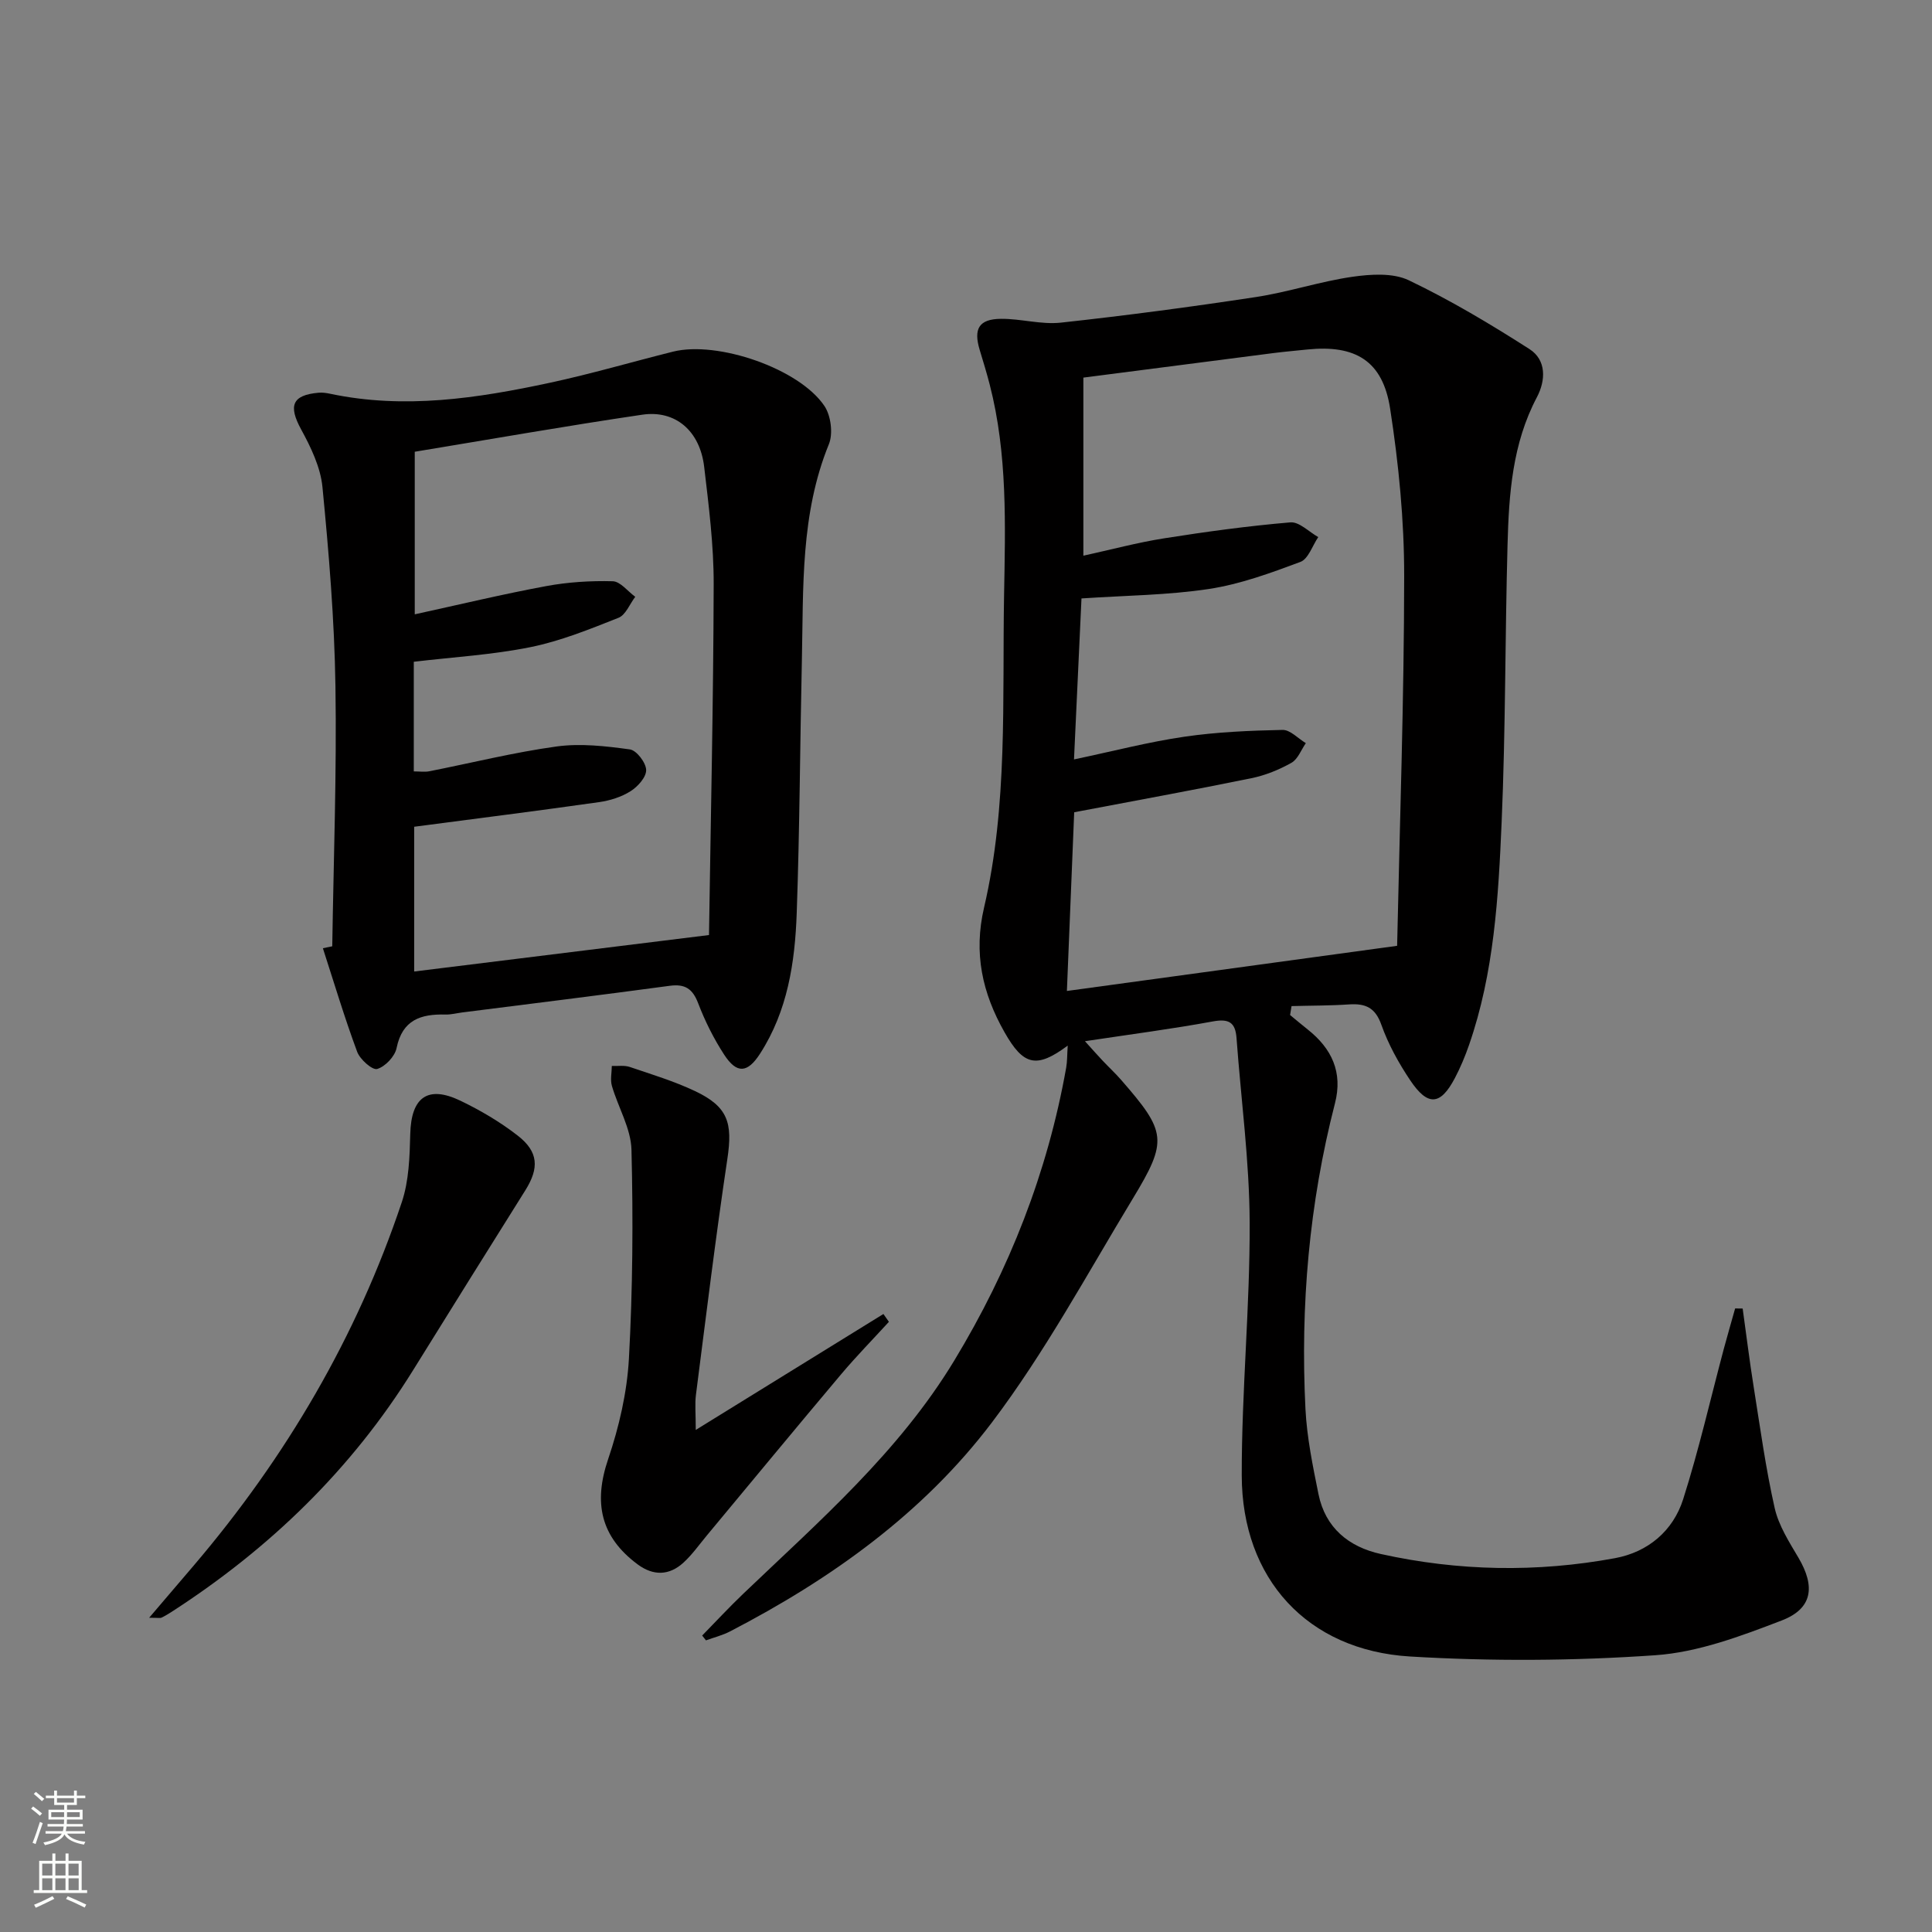
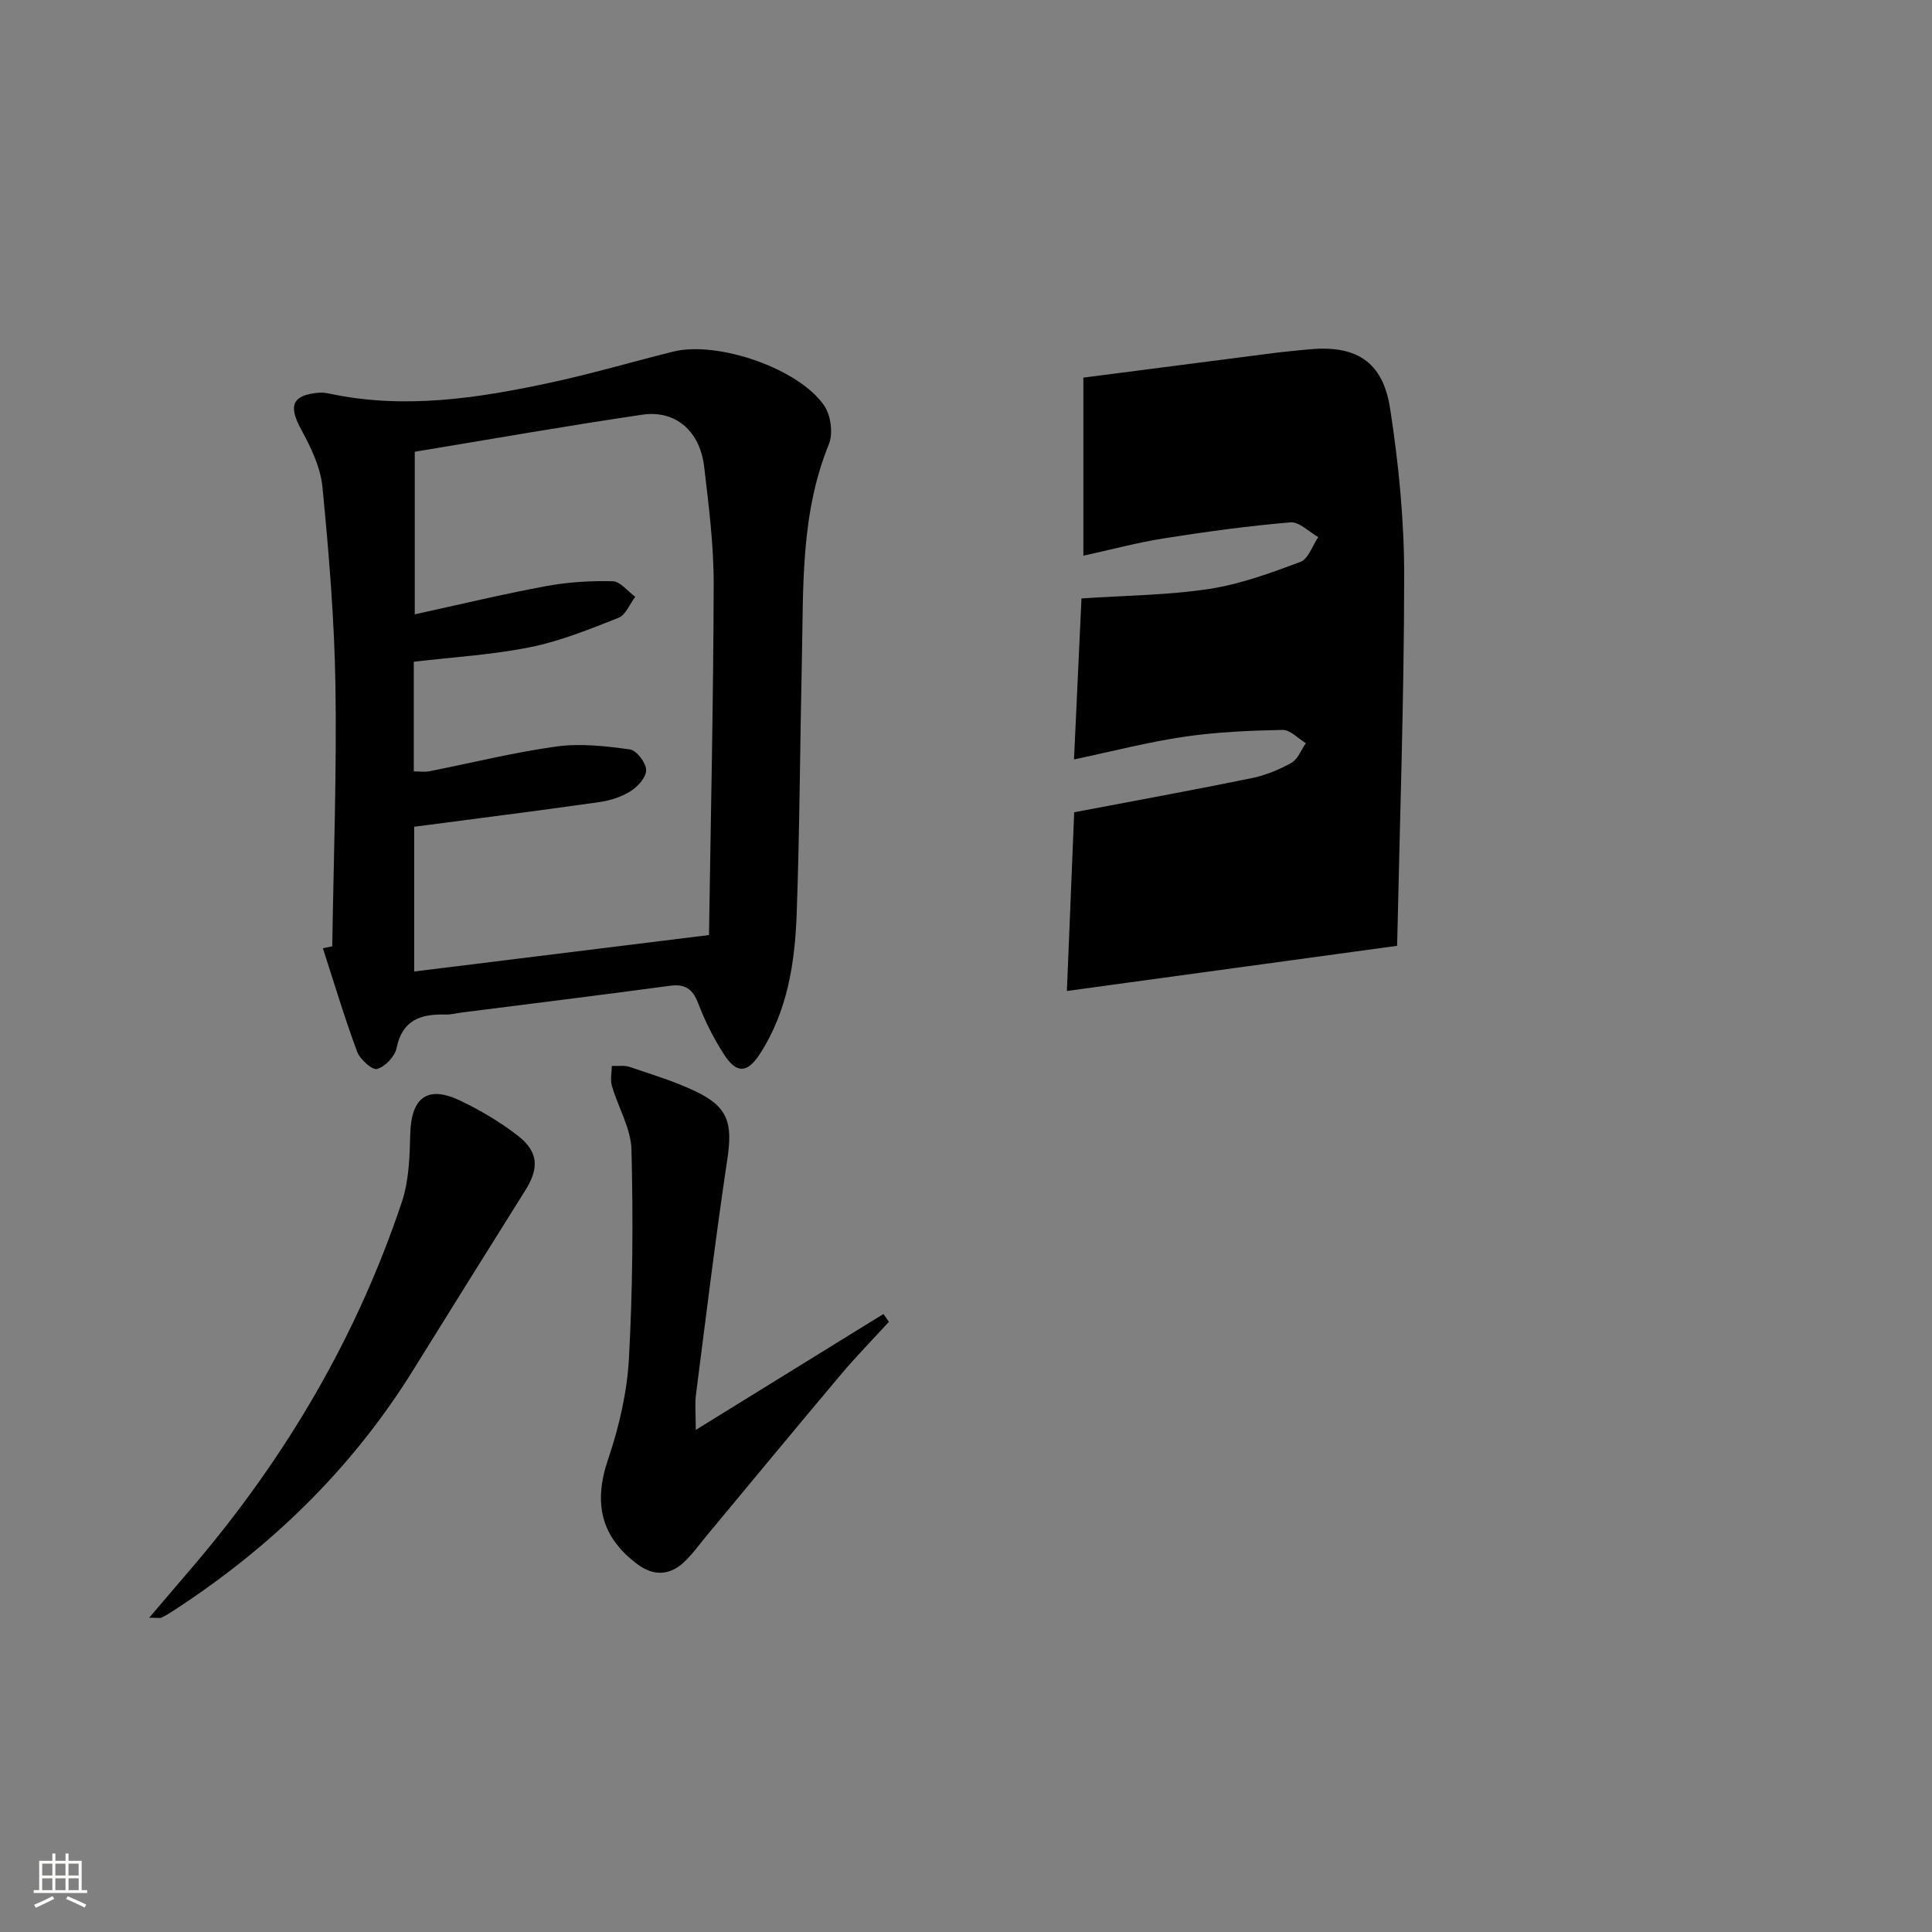
<svg xmlns="http://www.w3.org/2000/svg" enable-background="new 0 0 400 400" viewBox="0 0 400 400">
  <rect x="0" y="0" width="400" height="400" fill="#808080" stroke="none" />
  <g fill="#010000">
-     <path d="m221.06 216.48c-6.49 4.83-9.18 4.12-13.08-2.76-4.6-8.11-6.45-16.36-4.24-25.82 4.95-21.24 3.76-42.99 4.14-64.58.26-14.62.74-29.31-2.97-43.69-.62-2.41-1.35-4.79-2.07-7.17-1.33-4.39-.16-6.41 4.39-6.45 4.13-.04 8.34 1.23 12.4.79 13.5-1.47 26.97-3.26 40.39-5.3 6.71-1.02 13.24-3.22 19.95-4.19 3.83-.55 8.42-.85 11.71.72 8.63 4.13 16.92 9.08 24.99 14.25 3.52 2.26 3.37 6.47 1.53 9.96-5.08 9.6-5.8 20.04-6.08 30.52-.52 19.14-.4 38.3-1.22 57.42-.67 15.57-1.56 31.22-6.75 46.17-.81 2.34-1.78 4.66-2.93 6.85-2.99 5.68-5.6 5.91-9.26.45-2.39-3.57-4.53-7.44-5.96-11.47-1.26-3.57-3.29-4.45-6.66-4.23-3.97.27-7.96.24-11.94.35-.1.62-.2 1.23-.3 1.85 1.21.99 2.4 2.01 3.63 2.98 5 3.95 7.32 8.87 5.66 15.3-5.35 20.77-7.18 41.91-6.11 63.28.3 5.92 1.52 11.82 2.7 17.65 1.42 6.96 6.26 10.91 12.9 12.38 16.08 3.56 32.32 3.85 48.5.86 6.81-1.26 12.01-5.63 14.1-12.2 3.26-10.24 5.65-20.76 8.42-31.15.75-2.79 1.56-5.56 2.34-8.35.52.01 1.04.01 1.56.02.76 5.45 1.43 10.92 2.3 16.35 1.33 8.34 2.47 16.73 4.33 24.96.82 3.62 2.99 7.01 4.92 10.28 3.51 5.95 2.95 10.52-3.46 12.99-8.44 3.24-17.32 6.59-26.2 7.2-16.86 1.17-33.89 1.27-50.76.26-21.26-1.28-34.8-16.1-34.84-37.48-.03-17.45 1.71-34.91 1.64-52.36-.05-12.73-1.79-25.46-2.72-38.2-.24-3.29-1.62-4.05-4.92-3.44-8.48 1.56-17.04 2.67-26.46 4.09 1.4 1.55 2.51 2.81 3.66 4.03 1.25 1.33 2.61 2.58 3.81 3.96 9.4 10.79 9.74 12.55 2.43 24.61-9.46 15.62-18.2 31.84-29.17 46.34-14.22 18.79-33.29 32.42-54.22 43.26-1.56.81-3.31 1.24-4.98 1.85-.26-.33-.52-.67-.78-1 2.81-2.87 5.55-5.83 8.45-8.6 15.74-15.05 32.24-29.34 43.74-48.33 11.42-18.86 19.31-38.94 23.17-60.63.23-1.28.19-2.62.32-4.58zm1.3-59.25c8.26-1.74 15.49-3.63 22.85-4.7 6.71-.98 13.54-1.27 20.33-1.41 1.59-.03 3.21 1.78 4.82 2.74-.97 1.39-1.65 3.32-2.98 4.07-2.56 1.44-5.42 2.6-8.29 3.19-11.99 2.45-24.03 4.64-36.69 7.05-.49 11.9-.99 24.3-1.51 37 22.98-3.14 45.26-6.19 68.37-9.35.54-25.34 1.44-50.94 1.46-76.53.01-11.58-1.14-23.25-2.91-34.7-1.53-9.89-7.18-13.25-17.15-12.23-2.31.24-4.62.44-6.93.73-13.12 1.68-26.24 3.38-39.43 5.09v36.87c5.77-1.26 11.21-2.73 16.75-3.6 8.67-1.37 17.38-2.56 26.12-3.3 1.82-.15 3.84 1.97 5.76 3.05-1.21 1.77-2.06 4.53-3.7 5.14-6.16 2.3-12.48 4.62-18.94 5.6-8.49 1.29-17.18 1.34-26.38 1.96-.51 10.93-1.01 21.82-1.55 33.33z" />
+     <path d="m221.06 216.48zm1.3-59.25c8.26-1.74 15.49-3.63 22.85-4.7 6.71-.98 13.54-1.27 20.33-1.41 1.59-.03 3.21 1.78 4.82 2.74-.97 1.39-1.65 3.32-2.98 4.07-2.56 1.44-5.42 2.6-8.29 3.19-11.99 2.45-24.03 4.64-36.69 7.05-.49 11.9-.99 24.3-1.51 37 22.98-3.14 45.26-6.19 68.37-9.35.54-25.34 1.44-50.94 1.46-76.53.01-11.58-1.14-23.25-2.91-34.7-1.53-9.89-7.18-13.25-17.15-12.23-2.31.24-4.62.44-6.93.73-13.12 1.68-26.24 3.38-39.43 5.09v36.87c5.77-1.26 11.21-2.73 16.75-3.6 8.67-1.37 17.38-2.56 26.12-3.3 1.82-.15 3.84 1.97 5.76 3.05-1.21 1.77-2.06 4.53-3.7 5.14-6.16 2.3-12.48 4.62-18.94 5.6-8.49 1.29-17.18 1.34-26.38 1.96-.51 10.93-1.01 21.82-1.55 33.33z" />
    <path d="m68.79 195.92c.27-17.96.94-35.92.66-53.86-.21-13.76-1.36-27.53-2.69-41.23-.4-4.09-2.39-8.22-4.41-11.92-2.67-4.89-1.9-7.11 3.6-7.6.8-.07 1.64.05 2.44.22 15.35 3.24 30.44.94 45.44-2.28 8.57-1.84 17.01-4.32 25.53-6.45 9.19-2.29 26.1 3.49 31.32 11.24 1.35 2 1.83 5.72.93 7.93-5.9 14.46-5.26 29.63-5.59 44.71-.39 17.47-.45 34.95-1.07 52.41-.36 10.16-1.88 20.2-7.58 29.05-2.6 4.04-4.82 4.25-7.45.2-2.15-3.31-3.96-6.93-5.37-10.62-1.15-3.01-2.71-4.05-5.9-3.62-14.31 1.93-28.65 3.7-42.98 5.52-1.15.15-2.3.46-3.45.43-5.07-.13-8.91 1.07-10.11 6.93-.35 1.74-2.35 3.85-4.02 4.34-.99.29-3.55-1.97-4.14-3.55-2.62-7.06-4.78-14.29-7.1-21.45.65-.15 1.3-.27 1.94-.4zm16.88-36.21c1.23 0 2.24.16 3.18-.02 8.79-1.73 17.52-3.92 26.38-5.14 4.96-.68 10.18-.08 15.19.61 1.37.19 3.32 2.74 3.36 4.25.04 1.48-1.73 3.46-3.23 4.4-1.89 1.2-4.26 1.94-6.5 2.26-12.62 1.79-25.27 3.39-38.3 5.1v29.97c20.22-2.5 40.05-4.96 61.04-7.55.35-23.75.91-48.19.97-72.63.02-8.11-1.02-16.24-1.97-24.32-.88-7.42-5.94-11.8-12.83-10.78-15.73 2.32-31.39 5.08-47.09 7.67v33.66c9.44-2.06 18.27-4.19 27.19-5.84 4.52-.84 9.2-1.13 13.79-1.01 1.58.04 3.12 2.09 4.67 3.22-1.14 1.5-1.98 3.76-3.47 4.35-5.96 2.36-12.01 4.82-18.26 6.08-7.9 1.59-16.02 2.06-24.12 3.02z" />
    <path d="m144.05 296.05c13.63-8.42 26.24-16.21 38.85-24l1.14 1.62c-3.32 3.63-6.77 7.15-9.93 10.9-9.31 11.05-18.5 22.19-27.74 33.3-1.59 1.91-3.04 3.98-4.86 5.65-2.95 2.7-6.23 2.78-9.49.37-7.69-5.71-9.18-12.77-6.11-21.79 2.26-6.67 3.91-13.79 4.3-20.8.79-14.38.89-28.83.53-43.24-.11-4.44-2.76-8.79-4.05-13.23-.37-1.28-.03-2.76-.02-4.14 1.24.06 2.58-.17 3.71.21 4.54 1.54 9.16 2.94 13.48 4.98 6.88 3.25 7.86 6.59 6.73 14.08-2.43 16.23-4.41 32.52-6.5 48.8-.25 1.92-.04 3.9-.04 7.29z" />
    <path d="m30.88 334.94c3.54-4.15 6.41-7.51 9.28-10.87 19.05-22.38 33.71-47.31 43.04-75.21 1.47-4.41 1.62-9.38 1.74-14.1.19-7.55 3.59-10.13 10.38-6.87 4.16 2 8.22 4.39 11.86 7.22 4.33 3.36 4.47 6.73 1.58 11.34-7.75 12.37-15.49 24.74-23.18 37.15-12.77 20.6-29.73 36.99-50.01 50.09-.7.45-1.41.88-2.15 1.24-.26.11-.63.01-2.54.01z" />
  </g>
-   <path d="m6.44 374.46.42-.45c.65.47 1.27.95 1.85 1.44l-.45.49c-.65-.56-1.25-1.06-1.82-1.48m.93 7.33-.63-.26c.55-1.36 1.05-2.8 1.52-4.33.19.1.38.19.59.27-.46 1.29-.95 2.73-1.48 4.32m-.38-10.38.44-.42c.43.34 1.01.82 1.74 1.44l-.49.49c-.53-.51-1.09-1.01-1.69-1.51m2.5.35h1.72v-1.04h.59v1.04h3.52v-1.04h.59v1.04h1.75v.53h-1.75v1.42h-2.03v.97h3.22v2.03h-3.24c0 .35-.01.66-.03.93h3.32v.53h-3.37c-.03.27-.08.58-.15.94h3.96v.53h-3.71c.67.92 1.93 1.48 3.79 1.68-.13.24-.23.44-.29.59-2.13-.38-3.48-1.08-4.04-2.12-.43.97-1.77 1.72-4.03 2.23-.09-.19-.2-.37-.33-.55 2.1-.42 3.37-1.03 3.81-1.83h-3.36v-.53h3.58c.08-.29.13-.61.16-.94h-3.33v-.53h3.39c.02-.27.04-.58.04-.93h-3.23v-2.03h3.25v-.97h-2.07v-1.42h-1.73zm1.12 3.44v1h2.65c.01-.3.02-.44.01-.4v-.25-.35zm1.19-2h3.52v-.91h-3.52zm4.71 2h-2.63v.59c0 .15-.01.28-.01.4h2.64z" fill="#fbfcfa" />
  <path d="m13.56 383.74h.63v1.52h2.72v6.07h1.13v.6h-11.06v-.6h1.13v-6.07h2.73v-1.52h.63v1.52h2.1v-1.52zm-2.69 8.83.38.56c-1.24.63-2.53 1.25-3.85 1.85-.1-.21-.21-.42-.34-.63 1.36-.55 2.63-1.15 3.81-1.78m-2.13-4.27h2.1v-2.45h-2.1zm0 3.04h2.1v-2.46h-2.1zm2.72-3.04h2.1v-2.45h-2.1zm0 3.04h2.1v-2.46h-2.1zm6.07 3.6c-1.41-.71-2.7-1.3-3.86-1.78l.35-.56c1.45.62 2.75 1.19 3.84 1.72zm-1.25-9.09h-2.1v2.45h2.1zm-2.09 5.49h2.1v-2.46h-2.1z" fill="#fbfcfa" />
</svg>